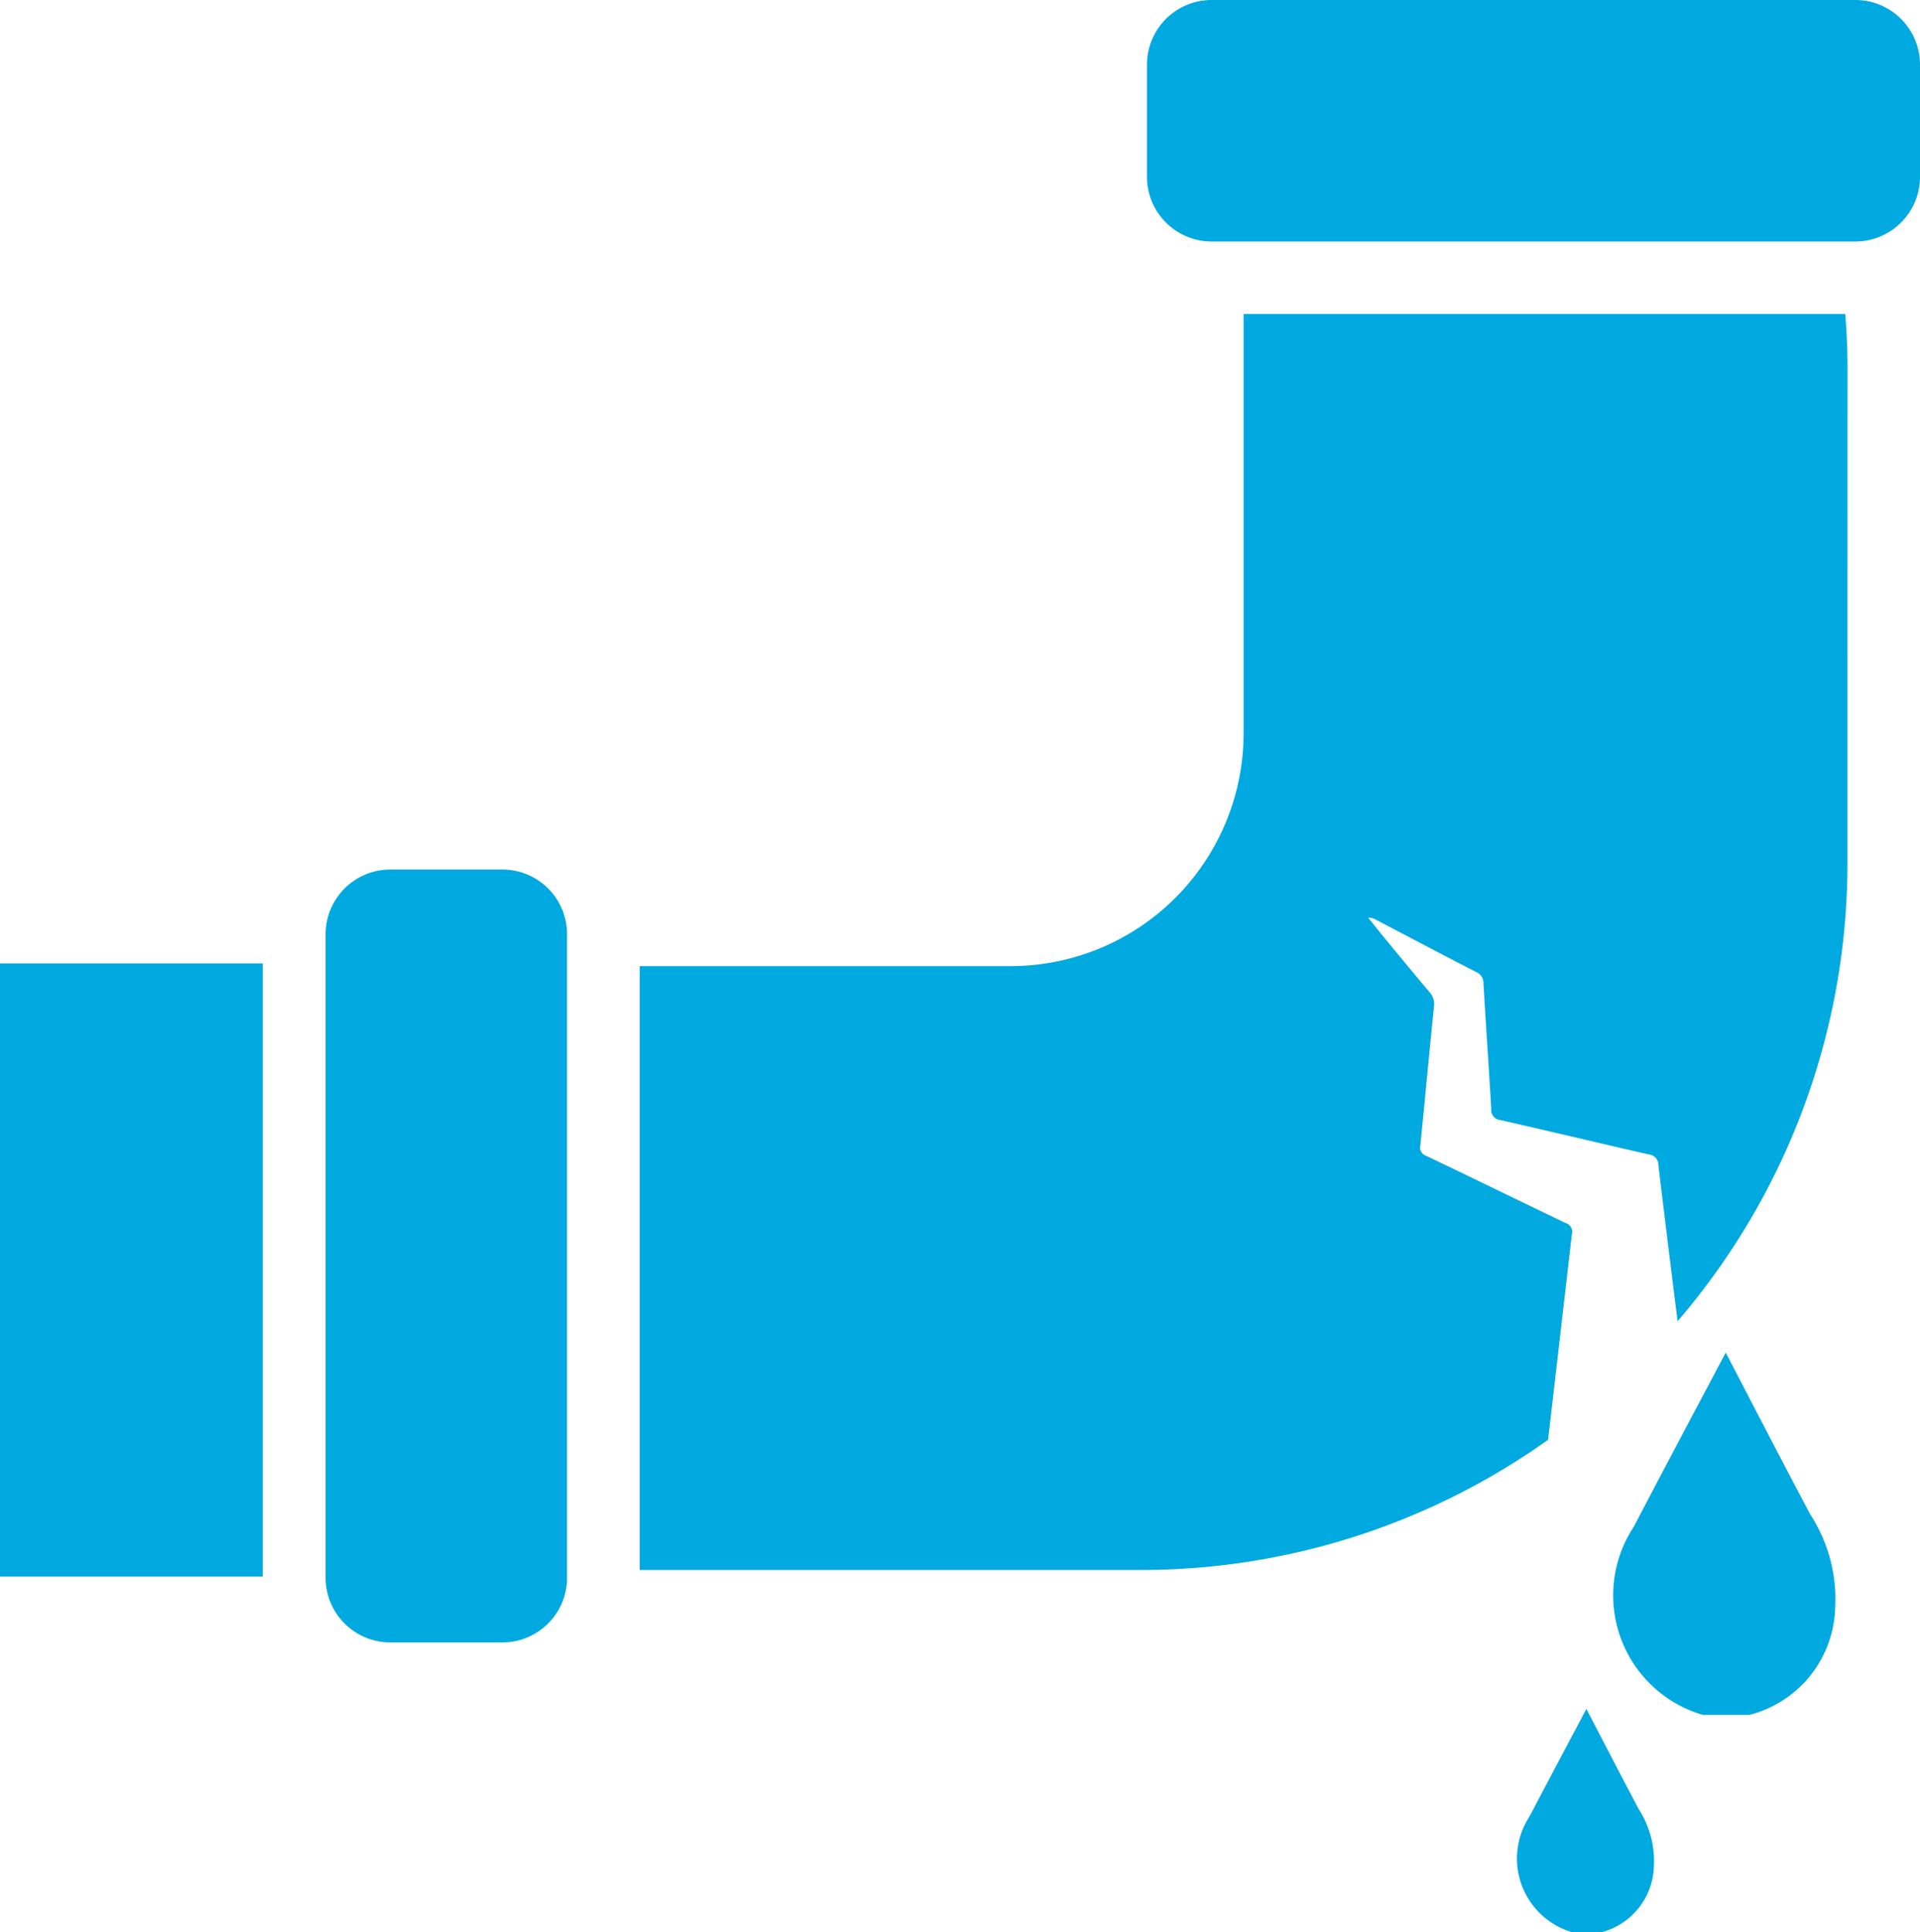
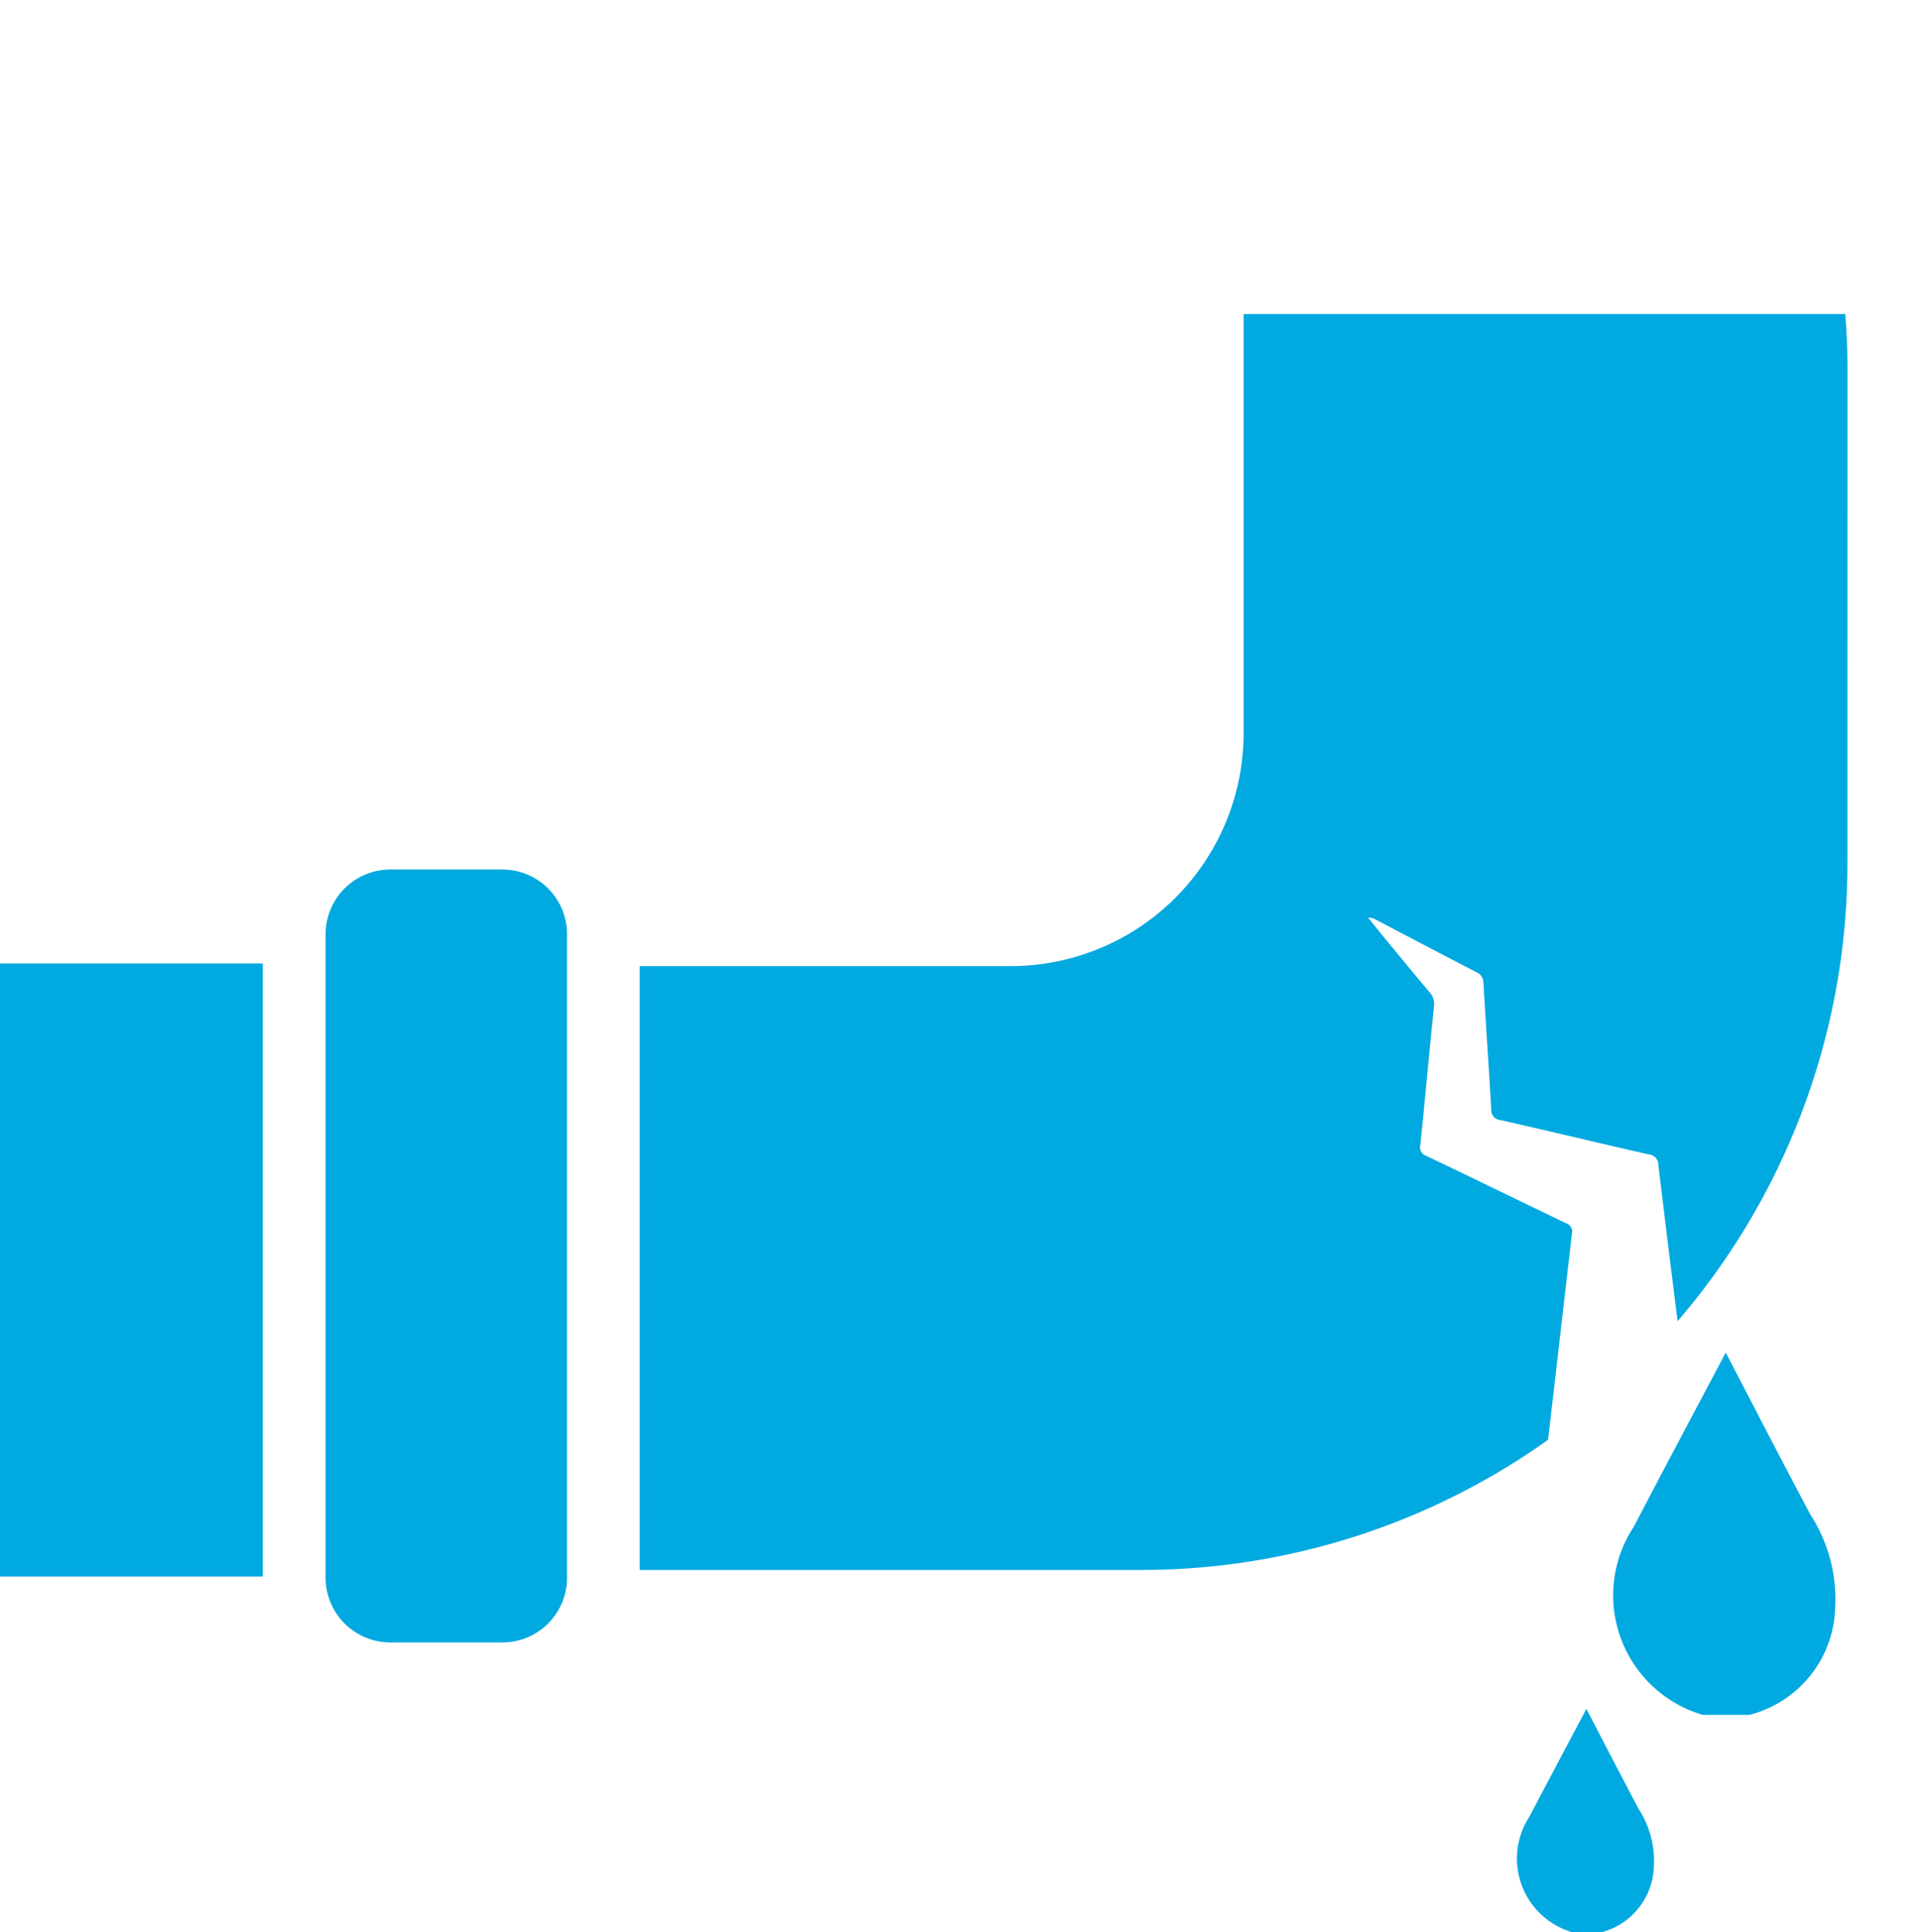
<svg xmlns="http://www.w3.org/2000/svg" id="PermaNet_web" data-name="PermaNet web" width="53.649" height="54" viewBox="0 0 53.649 54">
  <path id="Path_31" data-name="Path 31" d="M64.871,76.993a2.146,2.146,0,0,1-1.193-3.241c.557-1.063,1.121-2.123,1.586-3,.423.81.934,1.8,1.459,2.793a2.673,2.673,0,0,1,.427,1.59,1.962,1.962,0,0,1-1.48,1.862Z" transform="translate(-20.937 -22.993)" fill="#00A9E0" />
  <path id="Path_32" data-name="Path 32" d="M69.821,66.125a3.479,3.479,0,0,1-1.935-5.254c.9-1.724,1.816-3.442,2.572-4.871.684,1.314,1.514,2.926,2.365,4.528a4.333,4.333,0,0,1,.693,2.578,3.182,3.182,0,0,1-2.4,3.019Z" transform="translate(-22.237 -18.2)" fill="#00A9E0" />
  <path id="Path_33" data-name="Path 33" d="M18.948,57.6H15.8A1.807,1.807,0,0,1,14,55.8v-18A1.807,1.807,0,0,1,15.8,36h3.146a1.807,1.807,0,0,1,1.8,1.8v18a1.807,1.807,0,0,1-1.8,1.8" transform="translate(-4.901 -11.7)" fill="#00A9E0" />
-   <path id="Path_34" data-name="Path 34" d="M48,4.948V1.8A1.807,1.807,0,0,1,49.8,0h18a1.807,1.807,0,0,1,1.8,1.8V4.948a1.807,1.807,0,0,1-1.8,1.8h-18a1.807,1.807,0,0,1-1.8-1.8" transform="translate(-15.951)" fill="#00A9E0" />
  <rect id="Rectangle_25" data-name="Rectangle 25" width="7.343" height="17.134" transform="translate(0 26.925)" fill="#00A9E0" />
  <path id="Path_35" data-name="Path 35" d="M60.75,14.519c0-.512-.024-1.017-.063-1.519H43.875V24.731a6.514,6.514,0,0,1-6.494,6.494H27V48.1c.057,0,.113,0,.169,0H41.006a19.6,19.6,0,0,0,11.376-3.638q.334-2.869.664-5.739a.255.255,0,0,0-.167-.316c-1.3-.622-2.595-1.258-3.9-1.88a.247.247,0,0,1-.165-.3c.13-1.288.248-2.577.379-3.865a.487.487,0,0,0-.115-.4c-.428-.506-.847-1.018-1.269-1.528-.153-.186-.3-.375-.454-.562a.383.383,0,0,1,.213.053c.936.49,1.869.984,2.809,1.467a.327.327,0,0,1,.2.319c.069,1.168.151,2.336.217,3.5a.284.284,0,0,0,.263.317c1.383.313,2.763.646,4.146.961a.288.288,0,0,1,.262.3q.262,2.179.537,4.358a19.643,19.643,0,0,0,4.746-12.8Z" transform="translate(-9.126 -4.225)" fill="#00A9E0" />
</svg>